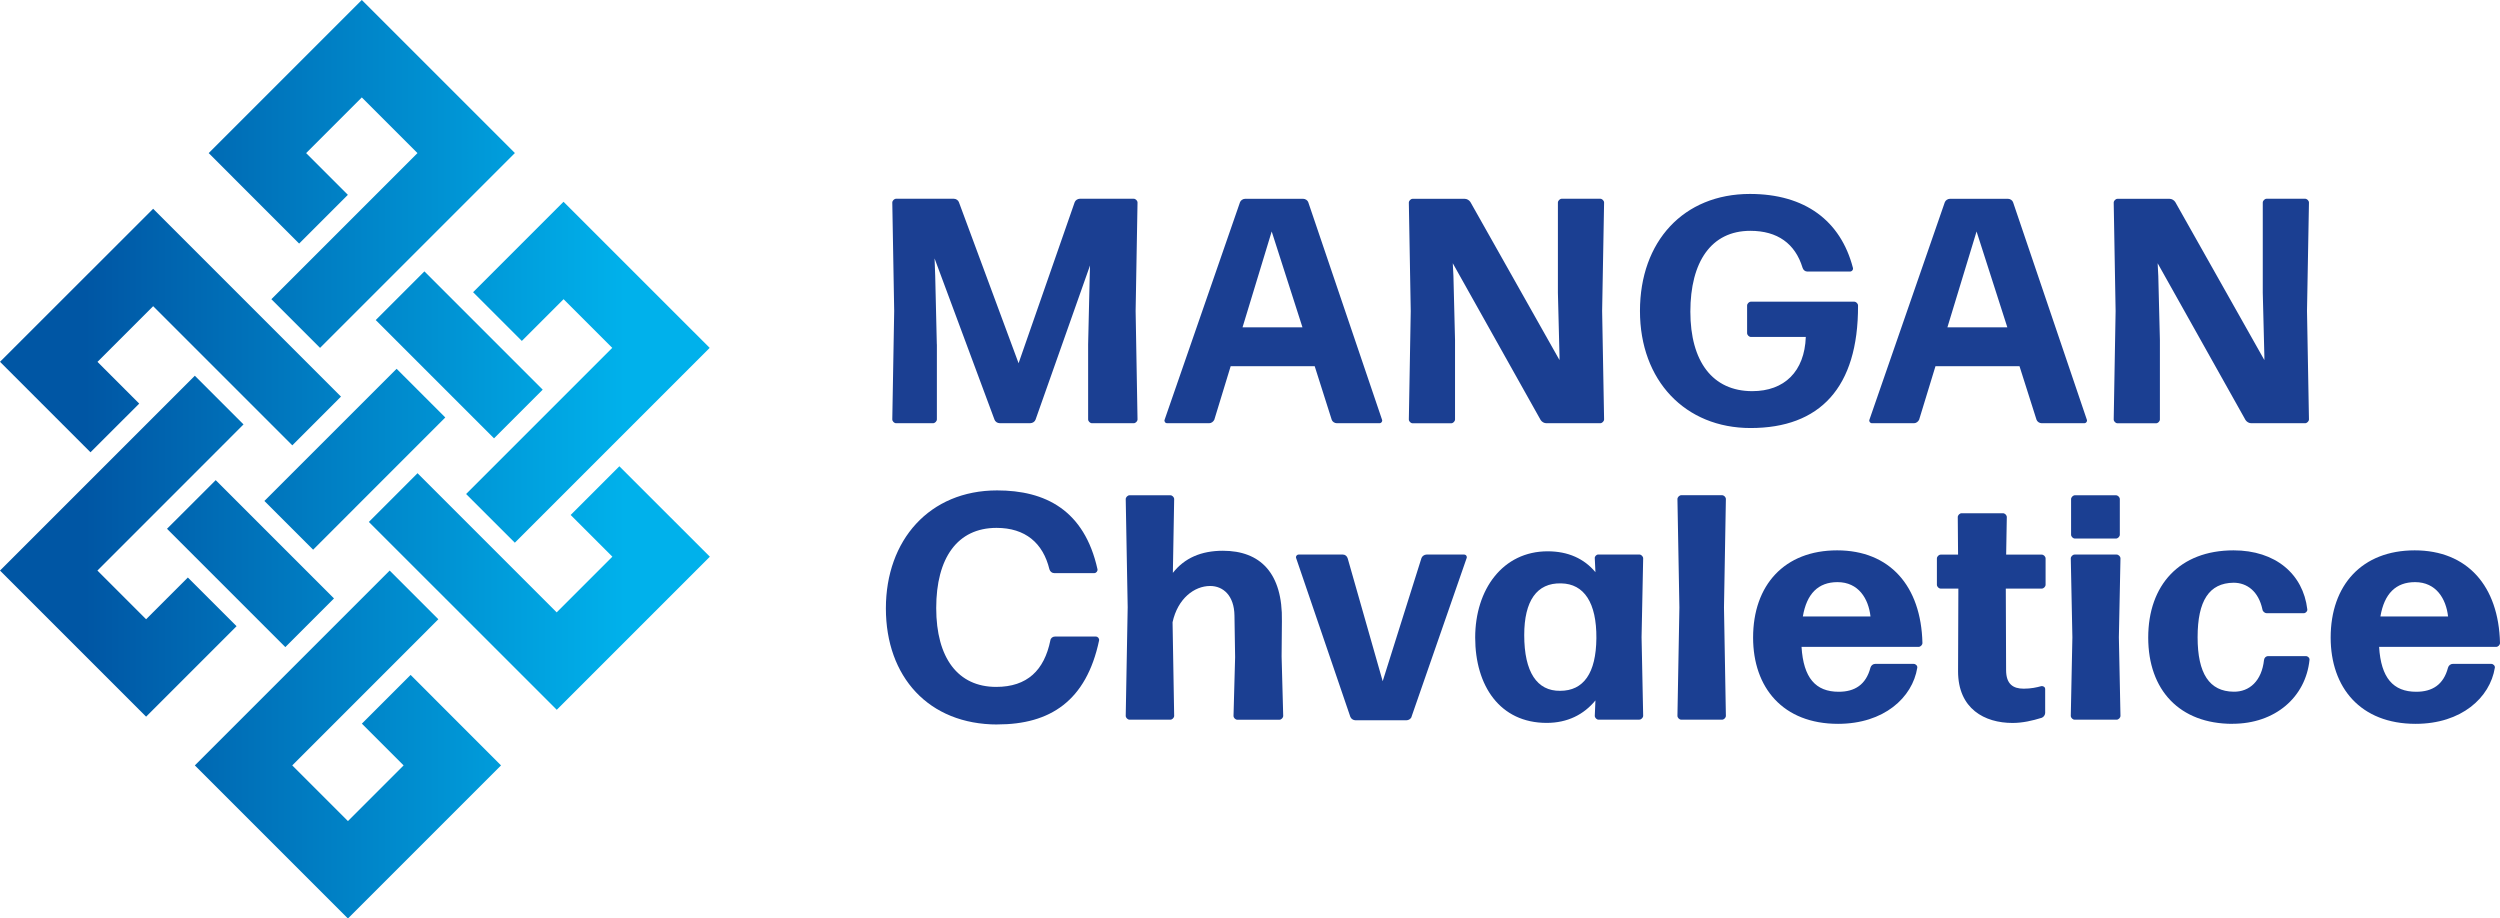
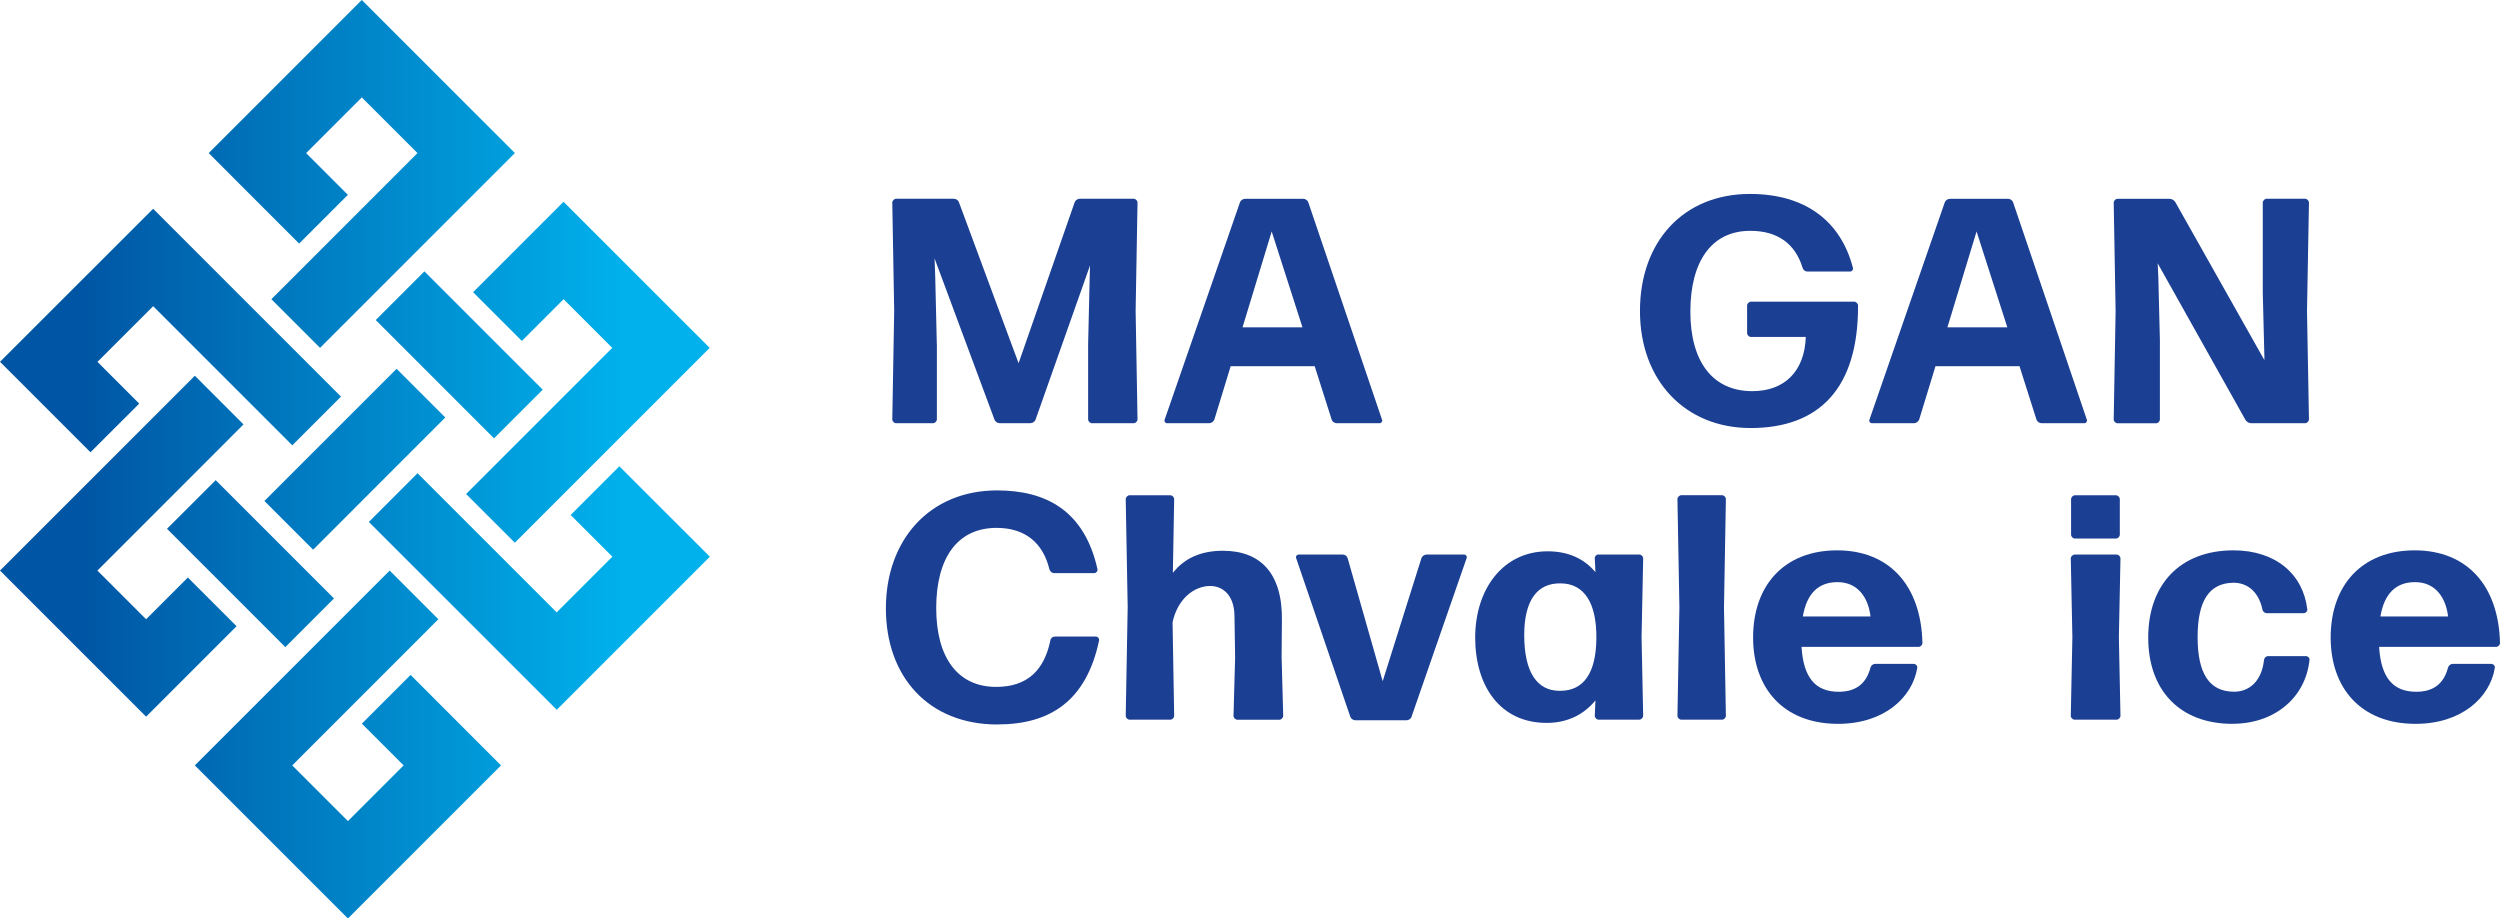
<svg xmlns="http://www.w3.org/2000/svg" id="uuid-3e57811b-555e-4c11-ba28-4071944cc8af" viewBox="0 0 421.64 154.9">
  <defs>
    <style>.uuid-51ac3635-dc3e-49f8-b4bd-96ad4bb56b20{fill:url(#uuid-49b1937e-acc1-494f-9d4b-876c14a7460e);}.uuid-2e991f82-d436-4422-98a6-d721056f6d87{fill:#1b3f92;}</style>
    <linearGradient id="uuid-49b1937e-acc1-494f-9d4b-876c14a7460e" x1="0" y1="77.45" x2="119.7" y2="77.45" gradientUnits="userSpaceOnUse">
      <stop offset=".12" stop-color="#0056a4" />
      <stop offset=".88" stop-color="#00b1eb" />
    </linearGradient>
  </defs>
  <g id="uuid-d15d2bf1-c933-46e0-9ada-ab257287a856">
    <path class="uuid-2e991f82-d436-4422-98a6-d721056f6d87" d="m158.01,58.08v12.65c0,.32-.33.65-.65.65h-6.22c-.33,0-.65-.32-.65-.65l.32-18.28-.32-18.28c0-.32.32-.65.65-.65h9.73c.38,0,.76.27.86.59l10.06,27.15,9.46-27.15c.11-.32.49-.59.87-.59h9.08c.33,0,.65.32.65.65l-.32,18.28.32,18.28c0,.32-.32.65-.65.65h-7.03c-.32,0-.65-.32-.65-.65v-12.65l.27-11.63.05-1.68-9.19,26.01c-.11.32-.49.59-.87.59h-5.19c-.38,0-.76-.27-.86-.59l-10.11-27.2.11,2.97.27,11.52Z" />
    <path class="uuid-2e991f82-d436-4422-98a6-d721056f6d87" d="m225.46,71.38c-.38,0-.76-.27-.86-.59l-2.87-9.03h-14.17l-2.76,9.03c-.16.32-.49.59-.87.59h-7.08c-.33,0-.54-.32-.43-.59l12.71-36.67c.11-.32.49-.59.87-.59h9.79c.38,0,.76.27.86.59l12.44,36.67c.11.27-.11.59-.43.59h-7.19Zm-5.79-16.17l-5.19-16.17-4.92,16.17h10.11Z" />
-     <path class="uuid-2e991f82-d436-4422-98a6-d721056f6d87" d="m245.4,57.38v13.36c0,.32-.32.65-.65.65h-6.49c-.33,0-.65-.32-.65-.65l.32-18.28-.32-18.28c0-.32.32-.65.65-.65h8.76c.38,0,.76.22.97.54l15.03,26.66v-.65l-.27-10.71v-15.2c0-.32.33-.65.65-.65h6.49c.32,0,.65.32.65.65l-.33,18.28.33,18.28c0,.32-.33.65-.65.65h-9.08c-.38,0-.76-.22-.97-.54l-14.82-26.44.11,2.16.27,10.82Z" />
    <path class="uuid-2e991f82-d436-4422-98a6-d721056f6d87" d="m295.25,72.19c-11.03,0-18.66-8-18.66-19.74s7.35-19.74,18.55-19.74c9.3,0,15.3,4.54,17.36,12.44.11.32-.16.65-.49.65h-7.19c-.38,0-.7-.27-.81-.65-1.24-4.06-4.22-6.22-8.81-6.22-6.6,0-10.11,5.24-10.11,13.63s3.73,13.41,10.44,13.41c5.41,0,8.82-3.3,9.03-9.14h-9.25c-.32,0-.65-.32-.65-.65v-4.65c0-.32.32-.65.65-.65h17.41c.33,0,.65.32.65.65.05,13.9-6.49,20.66-18.12,20.66Z" />
    <path class="uuid-2e991f82-d436-4422-98a6-d721056f6d87" d="m344.34,71.38c-.38,0-.76-.27-.87-.59l-2.87-9.03h-14.17l-2.76,9.03c-.16.32-.49.59-.87.59h-7.08c-.32,0-.54-.32-.43-.59l12.71-36.67c.11-.32.49-.59.87-.59h9.79c.38,0,.76.27.86.59l12.44,36.67c.11.27-.11.59-.43.59h-7.19Zm-5.79-16.17l-5.19-16.17-4.92,16.17h10.11Z" />
    <path class="uuid-2e991f82-d436-4422-98a6-d721056f6d87" d="m364.28,57.38v13.36c0,.32-.32.65-.65.65h-6.49c-.33,0-.65-.32-.65-.65l.32-18.28-.32-18.28c0-.32.32-.65.65-.65h8.76c.38,0,.76.22.97.54l15.03,26.66v-.65l-.27-10.71v-15.2c0-.32.33-.65.65-.65h6.49c.32,0,.65.32.65.65l-.33,18.28.33,18.28c0,.32-.33.65-.65.65h-9.08c-.38,0-.76-.22-.97-.54l-14.82-26.44.11,2.16.27,10.82Z" />
    <path class="uuid-2e991f82-d436-4422-98a6-d721056f6d87" d="m168.23,122.19c-11.63,0-18.82-8.06-18.82-19.58s7.35-19.9,18.76-19.9c8.11,0,14.71,3.3,16.93,13.3.05.32-.22.65-.54.65h-6.76c-.38,0-.7-.27-.81-.65-1.08-4.43-4.06-6.98-8.92-6.98-6.6,0-10.17,5.08-10.17,13.52s3.68,13.3,10.11,13.3c5.25,0,8.11-2.81,9.14-7.84.05-.38.38-.65.76-.65h6.92c.33,0,.59.32.54.65-2.16,10.22-8.27,14.17-17.14,14.17Z" />
    <path class="uuid-2e991f82-d436-4422-98a6-d721056f6d87" d="m204.09,98.83c-2.65,0-5.46,2.11-6.33,6.11l.27,15.79c0,.32-.32.65-.65.65h-6.87c-.32,0-.65-.32-.65-.65l.33-18.33-.33-18.22c0-.32.33-.65.65-.65h6.87c.33,0,.65.32.65.65l-.22,12.44c1.95-2.49,4.76-3.73,8.44-3.73,6.27,0,10.11,3.73,9.95,11.9l-.05,5.95.27,10c0,.32-.32.65-.65.65h-7.08c-.33,0-.65-.32-.65-.65l.27-9.9-.11-7.03c-.05-3.35-1.89-4.98-4.11-4.98Z" />
    <path class="uuid-2e991f82-d436-4422-98a6-d721056f6d87" d="m238.08,120.89c-.11.32-.49.59-.87.59h-8.6c-.38,0-.76-.27-.87-.59l-9.14-26.77c-.11-.27.11-.59.43-.59h7.46c.38,0,.7.27.81.65l5.9,20.71,6.54-20.77c.11-.32.49-.59.86-.59h6.33c.33,0,.54.32.43.59l-9.3,26.77Z" />
    <path class="uuid-2e991f82-d436-4422-98a6-d721056f6d87" d="m269.62,121.38c-.33,0-.65-.32-.65-.65l.11-2.6c-1.95,2.38-4.71,3.79-8.22,3.79-7.9,0-12.06-6.27-12.06-14.39s4.65-14.55,12.22-14.55c3.46,0,6.16,1.24,8.06,3.52l-.11-2.33c-.05-.32.27-.65.59-.65h6.92c.32,0,.65.32.65.65l-.27,13.3.27,13.25c0,.32-.33.65-.65.65h-6.87Zm-6.49-4.87c3.95,0,6.06-2.97,6.11-8.87.05-5.95-2.05-9.19-5.95-9.25-4.11-.11-6.22,2.97-6.22,8.71,0,6.27,2.16,9.46,6.06,9.41Z" />
    <path class="uuid-2e991f82-d436-4422-98a6-d721056f6d87" d="m283.56,121.38c-.32,0-.65-.32-.65-.65l.33-18.28-.33-18.28c0-.32.33-.65.65-.65h6.87c.33,0,.65.32.65.65l-.32,18.28.32,18.28c0,.32-.32.65-.65.65h-6.87Z" />
    <path class="uuid-2e991f82-d436-4422-98a6-d721056f6d87" d="m322.77,111.97c.32,0,.65.32.59.65-.81,5.03-5.62,9.46-13.36,9.46-9.3,0-14.33-6.11-14.33-14.55,0-8.87,5.3-14.71,14.17-14.71s14.17,6,14.39,15.63c0,.32-.32.65-.65.65h-19.74c.32,5.24,2.38,7.57,6.27,7.57,2.7,0,4.6-1.19,5.35-4.06.11-.38.43-.65.86-.65h6.44Zm-12.87-13.79c-3.24,0-5.19,1.95-5.84,5.79h11.41c-.33-2.97-2-5.79-5.57-5.79Z" />
-     <path class="uuid-2e991f82-d436-4422-98a6-d721056f6d87" d="m344.94,120.19c0,.38-.27.76-.59.87-1.57.49-3.24.87-4.92.87-4.71,0-9.19-2.38-9.19-8.71l.05-13.95h-2.97c-.33,0-.65-.32-.65-.65v-4.43c0-.32.32-.65.65-.65h2.92l-.05-6.33c0-.32.32-.65.65-.65h6.97c.33,0,.65.32.65.65l-.11,6.33h6c.33,0,.65.32.65.65v4.43c0,.32-.32.65-.65.65h-6.06l.05,13.74c0,2.38,1.19,3.14,2.97,3.14,1.24,0,2.22-.22,2.97-.43.33-.05.65.16.65.49v4Z" />
    <path class="uuid-2e991f82-d436-4422-98a6-d721056f6d87" d="m349.9,121.38c-.32,0-.65-.32-.65-.65l.27-13.25-.27-13.3c0-.32.33-.65.65-.65h7.08c.32,0,.65.32.65.65l-.27,13.3.27,13.25c0,.32-.33.65-.65.65h-7.08Zm.05-30.55c-.32,0-.65-.32-.65-.65v-6c0-.32.33-.65.65-.65h6.92c.32,0,.65.32.65.65v6c0,.32-.33.65-.65.65h-6.92Z" />
    <path class="uuid-2e991f82-d436-4422-98a6-d721056f6d87" d="m376.53,122.08c-8.92,0-14.22-5.68-14.22-14.55s5.3-14.71,14.39-14.71c7.08,0,11.74,4,12.44,9.95.05.32-.27.65-.59.65h-6.22c-.38,0-.7-.27-.76-.65-.65-3.03-2.59-4.49-4.87-4.49-4.11.05-6.06,3.03-6.06,9.19s2,9.14,6.06,9.19c2.7.05,4.76-1.84,5.14-5.35.05-.38.32-.65.7-.65h6.38c.32,0,.65.32.59.65-.65,6.27-5.79,10.76-12.98,10.76Z" />
    <path class="uuid-2e991f82-d436-4422-98a6-d721056f6d87" d="m420.18,111.97c.32,0,.65.32.59.65-.81,5.03-5.62,9.46-13.36,9.46-9.3,0-14.33-6.11-14.33-14.55,0-8.87,5.3-14.71,14.17-14.71s14.17,6,14.39,15.63c0,.32-.32.65-.65.65h-19.74c.32,5.24,2.38,7.57,6.27,7.57,2.7,0,4.6-1.19,5.35-4.06.11-.38.43-.65.86-.65h6.44Zm-12.87-13.79c-3.24,0-5.19,1.95-5.84,5.79h11.41c-.33-2.97-2-5.79-5.57-5.79Z" />
    <path class="uuid-51ac3635-dc3e-49f8-b4bd-96ad4bb56b20" d="m32.86,129.09l25.82,25.82,25.82-25.82-15.25-15.26-8.22,8.22,7.04,7.04-9.39,9.39-9.39-9.39,24.64-24.65-8.21-8.21-32.86,32.86Zm-4.69-39.9l19.95,19.95,8.21-8.21-19.95-19.95-8.22,8.21Zm68.07-2.34l7.04,7.04-9.39,9.39-23.47-23.47-8.21,8.22,31.69,31.68,25.82-25.82-15.26-15.25-8.21,8.21ZM0,96.23l24.64,24.64,15.26-15.26-8.22-8.21-7.04,7.04-8.21-8.21,24.64-24.65-8.21-8.21L0,96.23Zm44.59-11.74l8.22,8.22,22.29-22.3-8.21-8.21-22.3,22.29Zm18.78-30.51l19.95,19.95,8.21-8.21-19.95-19.95-8.22,8.22ZM0,61.02l15.26,15.26,8.22-8.21-7.04-7.04,9.39-9.39,23.47,23.47,8.21-8.22-31.68-31.68L0,61.02Zm79.8-11.73l8.21,8.21,7.04-7.04,8.21,8.21-24.65,24.65,8.22,8.21,32.86-32.86-24.65-24.64-15.26,15.26ZM61.02,0l-25.82,25.82,15.25,15.26,8.22-8.22-7.04-7.04,9.39-9.39,9.39,9.39-24.64,24.64,8.21,8.21,32.86-32.86L61.02,0Z" />
  </g>
</svg>